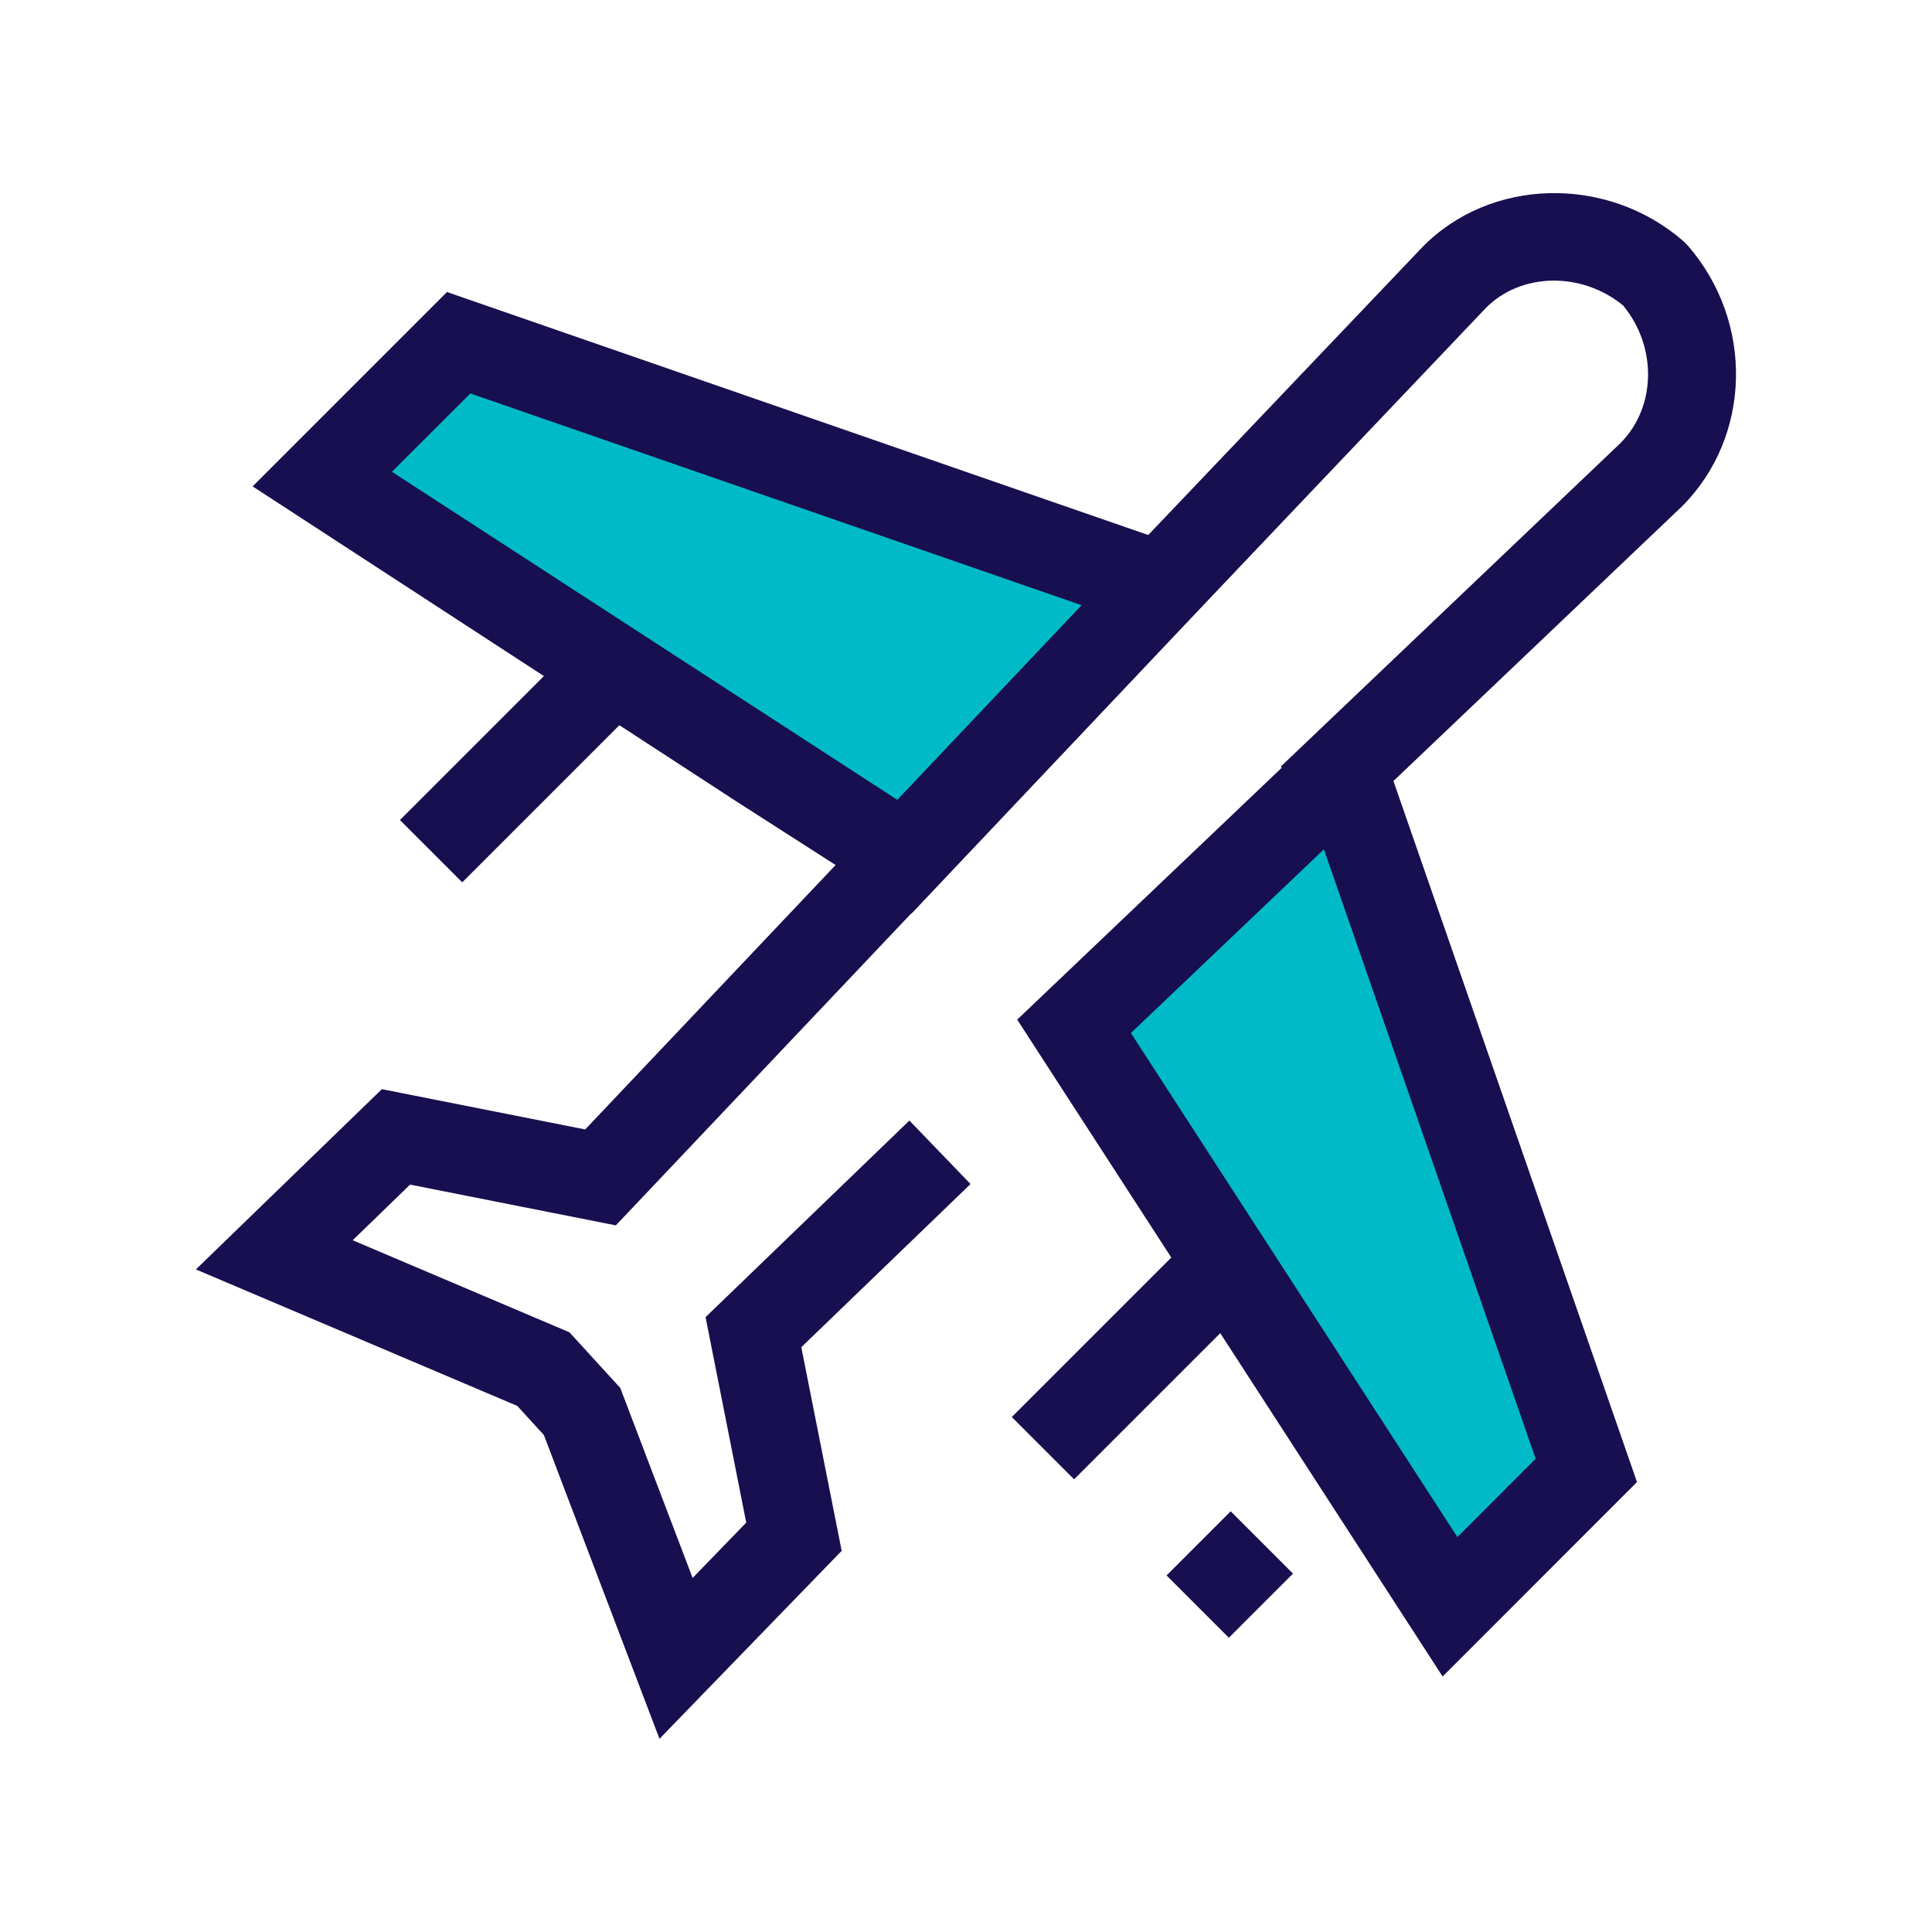
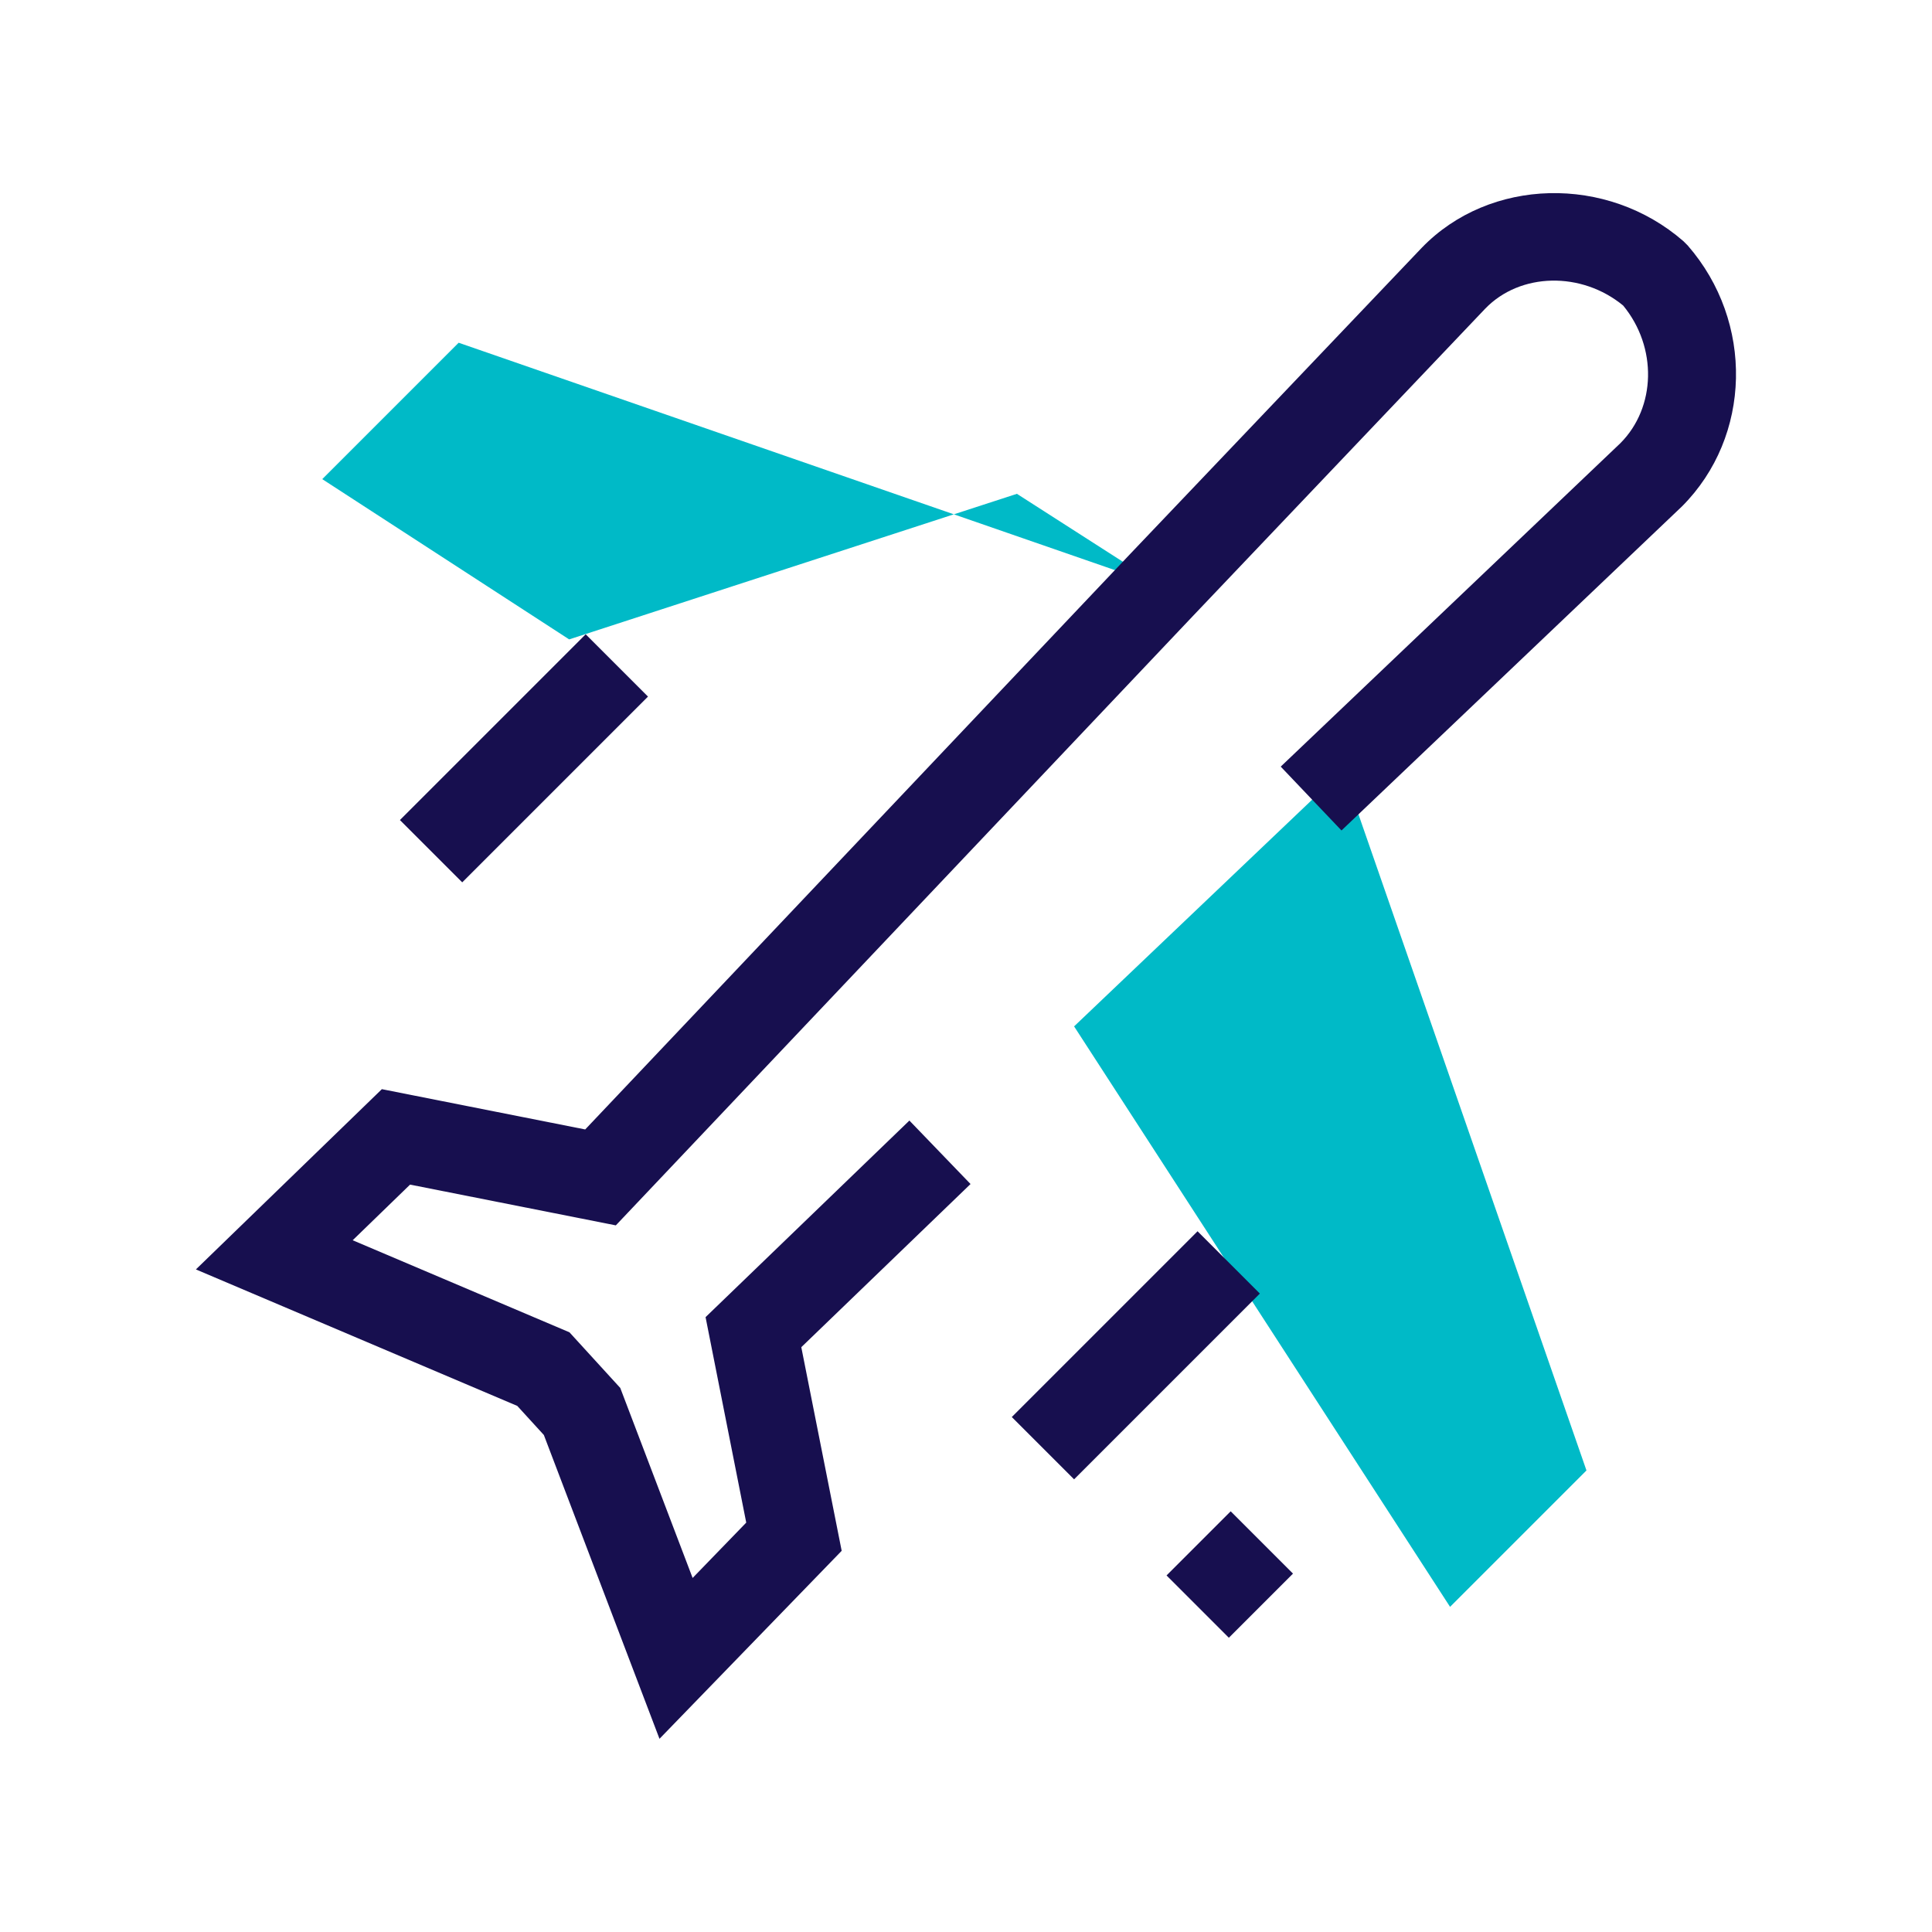
<svg xmlns="http://www.w3.org/2000/svg" version="1.1" x="0px" y="0px" viewBox="0 0 200 200" style="enable-background:new 0 0 200 200;" xml:space="preserve">
  <style type="text/css">
	.st0{display:none;fill:#FFFFFF;}
	.st1{fill:url(#SVGID_1_);}
	.st2{fill:url(#SVGID_00000166643897644892491600000006687167279109575103_);}
	.st3{display:none;}
	.st4{display:inline;fill:#FAA819;stroke:#231F20;stroke-width:9;stroke-linejoin:round;stroke-miterlimit:10;}
	.st5{opacity:0.5;}
	.st6{filter:url(#Adobe_OpacityMaskFilter);}
	.st7{mask:url(#SVGID_00000000206732747357937620000004554025108523645854_);}
	.st8{fill:#FFFFFF;}
	.st9{fill:#1F1E4D;}
	.st10{fill:none;stroke:#4D5F59;stroke-miterlimit:10;}
	.st11{fill:#00BBC4;}
	.st12{fill:#03BAC7;}
	.st13{fill:none;stroke:#4D5F59;stroke-width:0.709;stroke-miterlimit:10;}
	.st14{fill:#00BAC7;}
	.st15{fill:#170F4F;}
	.st16{fill:#00B9C6;}
	.st17{fill-rule:evenodd;clip-rule:evenodd;fill:#170F4F;}
	.st18{fill-rule:evenodd;clip-rule:evenodd;fill:#00BAC7;}
	.st19{display:inline;fill:none;stroke:#231F20;stroke-miterlimit:10;}
</style>
  <g id="Layer_1">
    <g>
      <g>
-         <path class="st14" d="M120.15,60.66L93.63,88.7l-14.88-9.54L58.92,66.19L33.36,49.6l14.12-14.12L120.15,60.66L120.15,60.66z      M139.04,79.73l-27.85,26.52l38.92,60.09l14.12-14.12L139.04,79.73L139.04,79.73z" />
+         <path class="st14" d="M120.15,60.66l-14.88-9.54L58.92,66.19L33.36,49.6l14.12-14.12L120.15,60.66L120.15,60.66z      M139.04,79.73l-27.85,26.52l38.92,60.09l14.12-14.12L139.04,79.73L139.04,79.73z" />
      </g>
      <g>
-         <path class="st15" d="M149.34,173.55l-44.04-68l49.48-47.11l-10.81,21.61l25.49,73.37L149.34,173.55z M117.07,106.94l33.8,52.18     l8.1-8.11l-21.92-63.09L117.07,106.94z M94.35,94.58L76.29,83L26.15,50.35l20.12-20.12l73.56,25.49l21.38-10.69L94.35,94.58z      M40.57,48.84l52.35,33.98l19.07-20.16l-63.3-21.93L40.57,48.84z" />
-       </g>
+         </g>
      <g>
        <path class="st15" d="M68.27,180L56.3,148.55l-2.75-3.01l-33.27-14.13l19.25-18.66l21.05,4.17l56.26-59.41l30.34-31.86     c7.03-7.28,19.18-7.57,27.09-0.68l0.44,0.44c6.89,7.91,6.63,19.78-0.59,27.01l-35.25,33.55l-6.29-6.61l35.16-33.48     c3.7-3.71,3.84-9.94,0.29-14.25c-4.31-3.55-10.65-3.43-14.27,0.31L123.46,63.8l-59.71,63.05l-21.3-4.22l-5.94,5.76l22.44,9.53     l5.26,5.76l7.49,19.67l5.55-5.73l-4.21-21.27l21.1-20.35l6.33,6.57l-17.52,16.89l4.18,21.08L68.27,180z M127.21,169.54     l-6.45-6.45l6.64-6.64l6.45,6.45L127.21,169.54z M111.19,153.14l-6.45-6.45l19.23-19.23l6.45,6.45L111.19,153.14z M47.85,91.34     l-6.45-6.45l19.23-19.23l6.45,6.45L47.85,91.34z" />
      </g>
    </g>
  </g>
  <g id="Layer_2">
</g>
</svg>